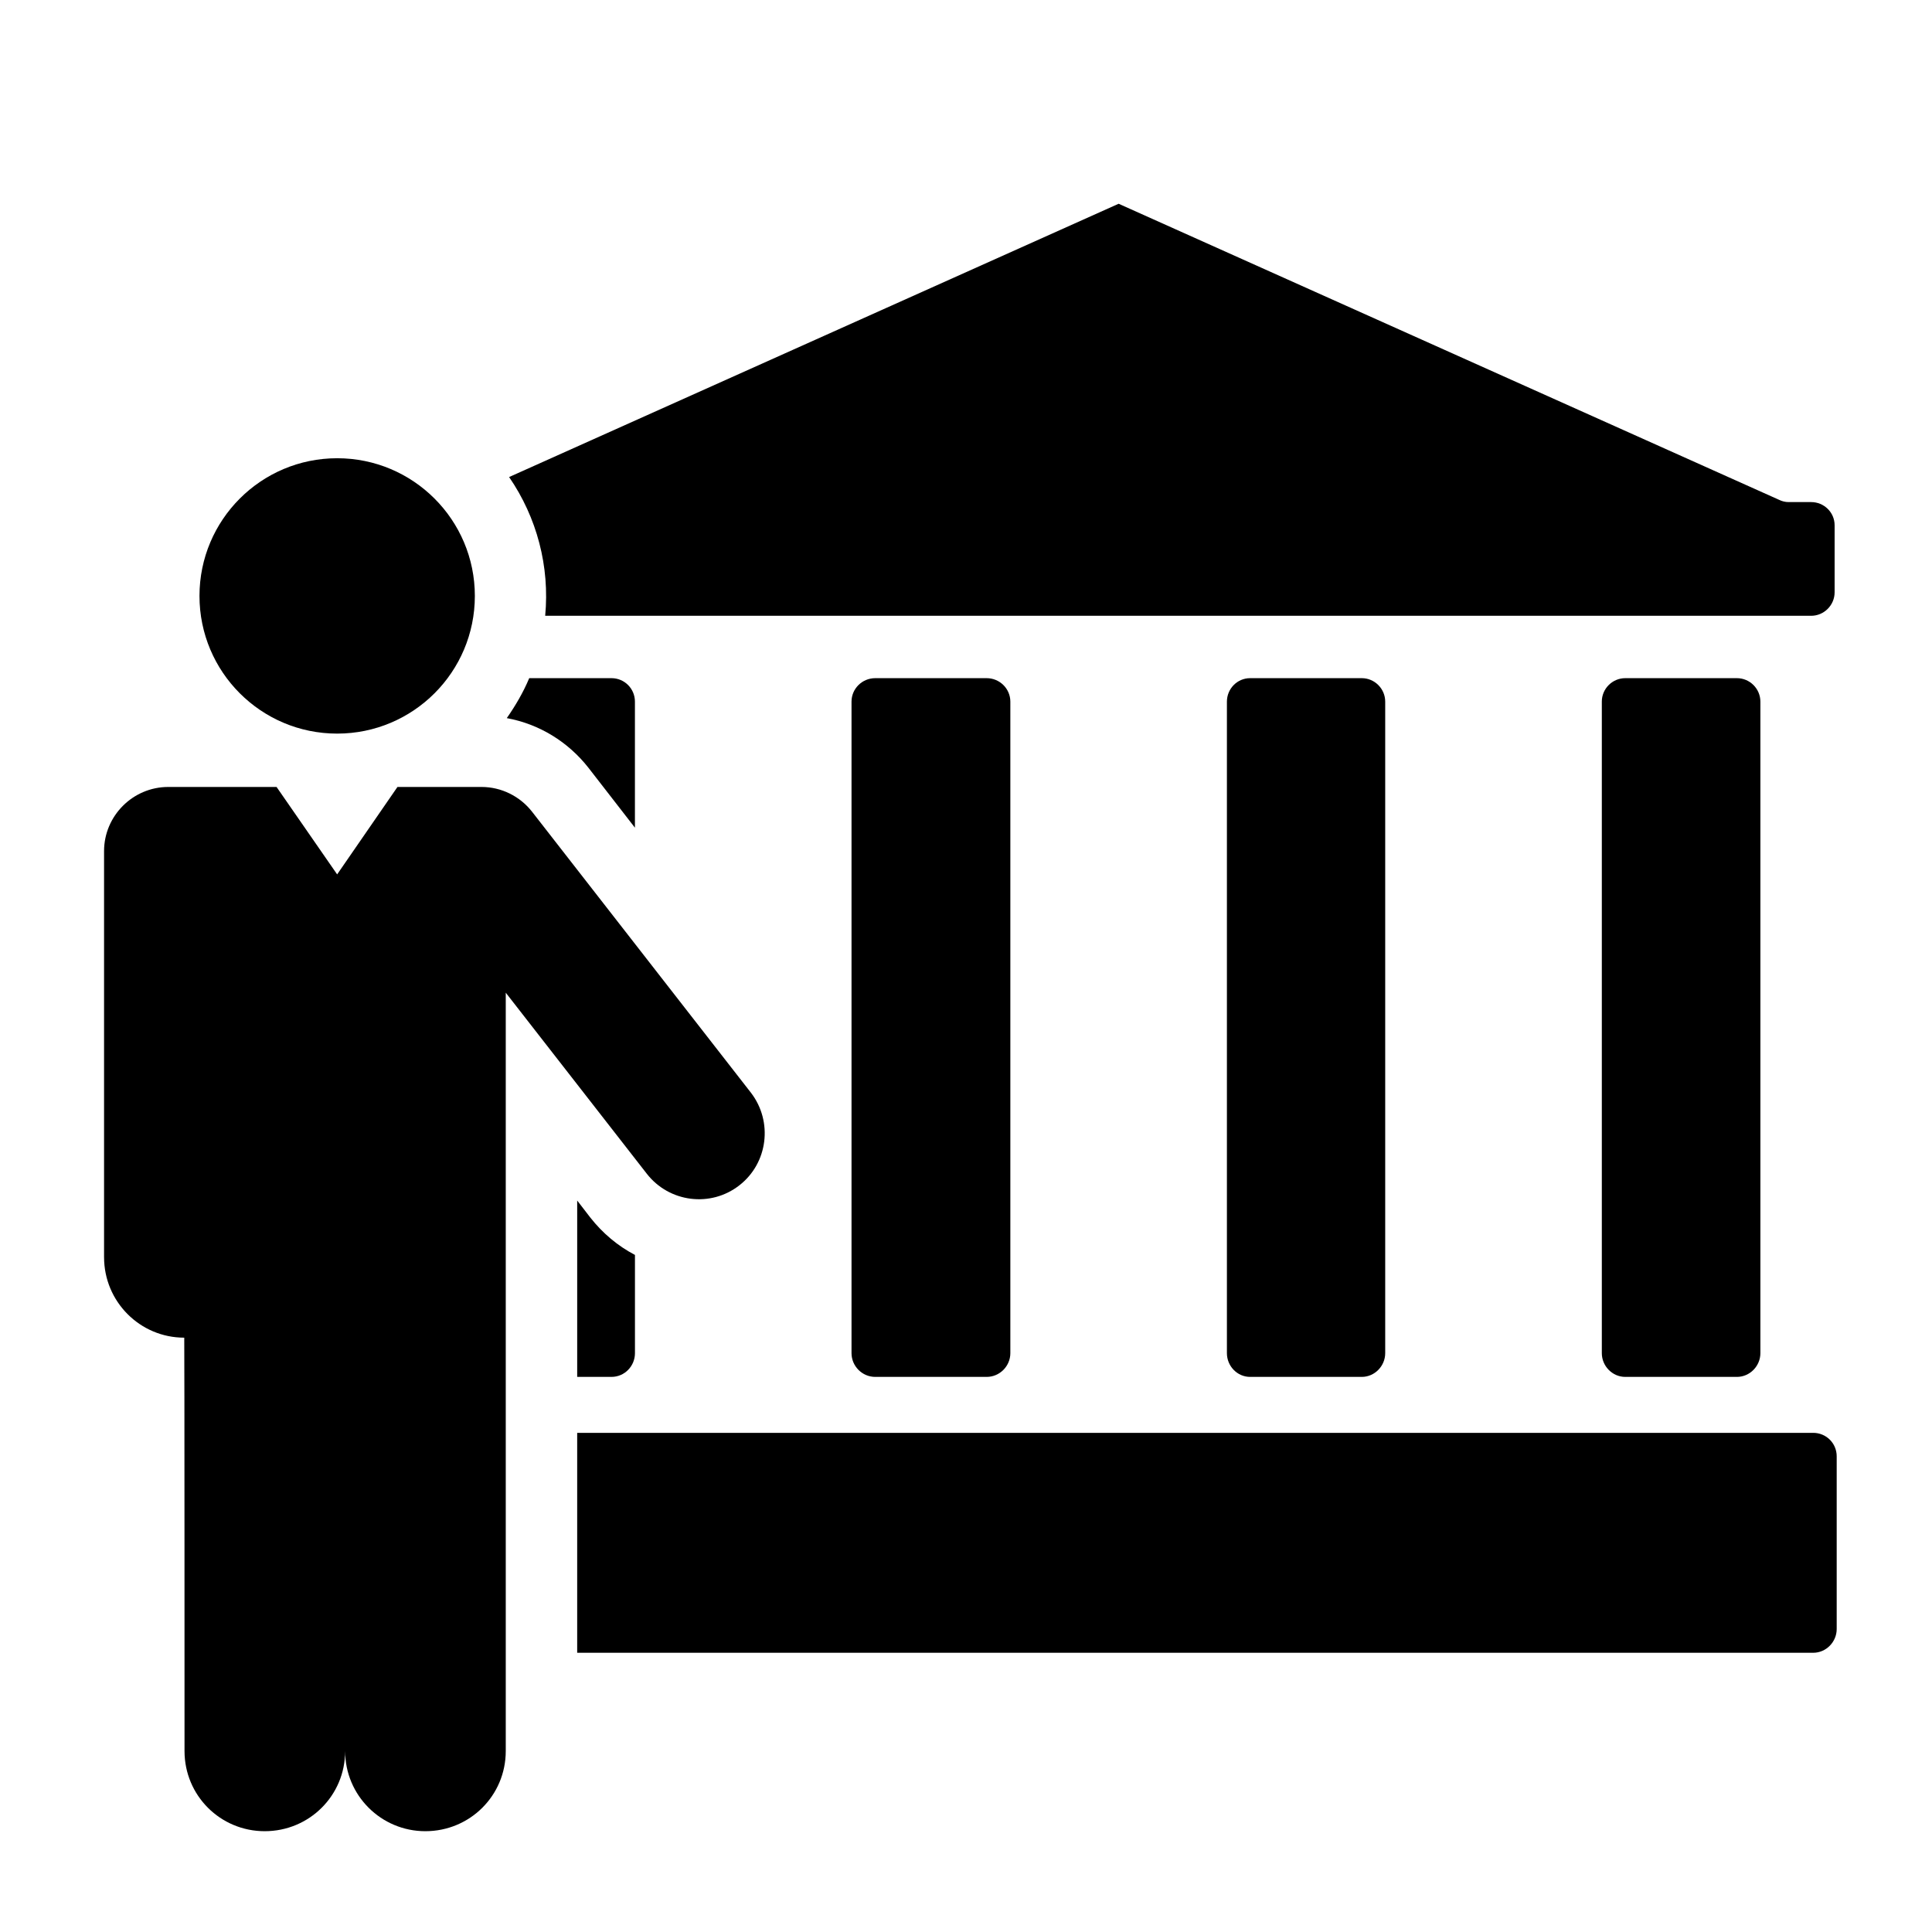
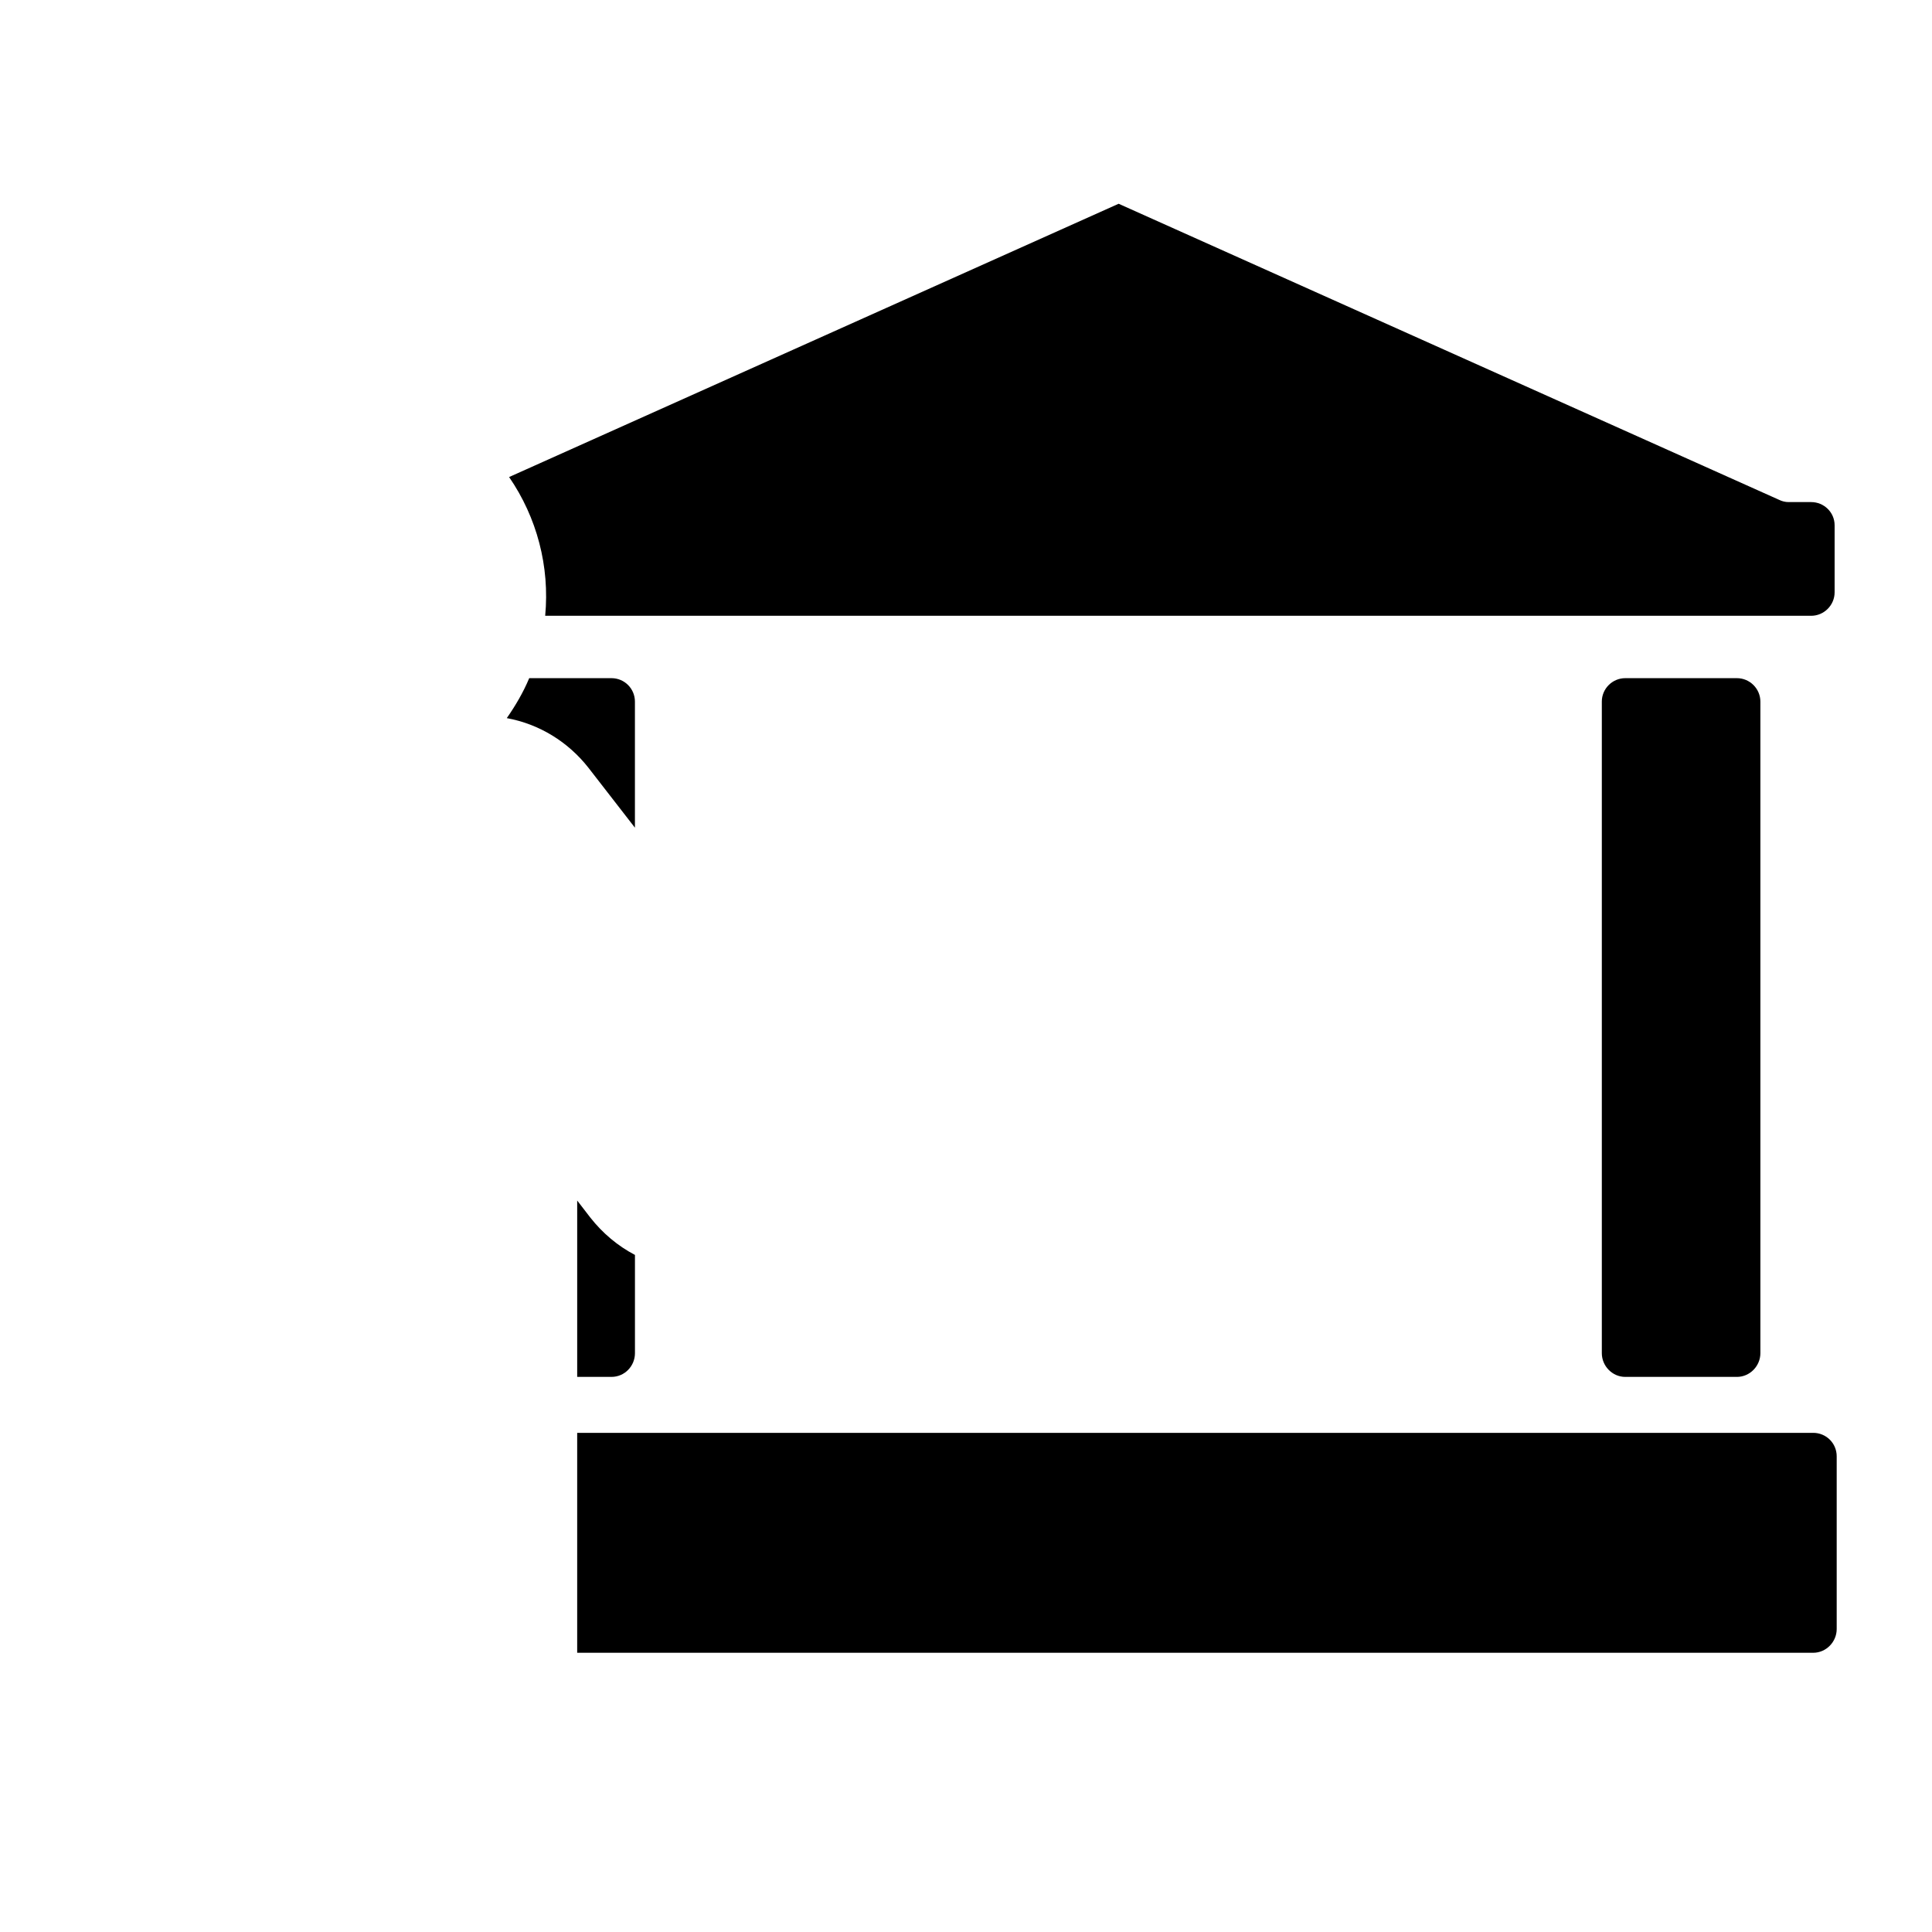
<svg xmlns="http://www.w3.org/2000/svg" fill="#000000" width="800px" height="800px" version="1.1" viewBox="144 144 512 512">
  <g>
    <path d="m296.96 523.72h327.56c3.422 0 6.223 2.734 6.223 6.211v45.777c0 3.426-2.805 6.293-6.223 6.293h-327.56z" />
    <path d="m278.92 270.42 161.53-72.422 174.98 78.438c0.82 0.414 1.715 0.621 2.535 0.621h6.004c3.422 0 6.223 2.731 6.223 6.141v17.77c0 3.414-2.805 6.223-6.223 6.223h-335.49c1.234-13.059-2.18-26.039-9.562-36.77z" />
    <path d="m284.25 323.72h21.793c3.481 0 6.219 2.805 6.219 6.219v33.406l-12.297-15.852c-5.402-6.898-13.047-11.613-21.66-13.184 2.328-3.348 4.371-6.836 5.945-10.59z" />
    <path d="m312.27 476.57v26.027c0 3.426-2.734 6.293-6.219 6.293h-9.09v-46.734l3.481 4.516c3.219 4.094 7.25 7.512 11.828 9.898z" />
-     <path d="m375.95 323.72h29.52c3.477 0 6.281 2.805 6.281 6.219v172.66c0 3.426-2.805 6.293-6.281 6.293h-29.52c-3.481 0-6.289-2.867-6.289-6.293v-172.66c0-3.414 2.801-6.219 6.289-6.219z" />
-     <path d="m475.3 323.72h29.582c3.414 0 6.211 2.805 6.211 6.219v172.66c0 3.426-2.801 6.293-6.211 6.293h-29.582c-3.426 0-6.156-2.867-6.156-6.293v-172.66c0.004-3.414 2.734-6.219 6.156-6.219z" />
    <path d="m574.71 323.72h29.59c3.422 0 6.219 2.805 6.219 6.219v172.66c0 3.426-2.801 6.293-6.219 6.293h-29.59c-3.414 0-6.211-2.867-6.211-6.293v-172.66c-0.008-3.414 2.793-6.219 6.211-6.219z" />
-     <path d="m269.84 301.93c0-20.152-16.332-36.492-36.484-36.492-20.156 0-36.492 16.332-36.492 36.492 0 20.156 16.332 36.484 36.492 36.484 20.148-0.004 36.484-16.324 36.484-36.484z" />
-     <path d="m171.58 477.18c0 11.75 9.496 21.316 21.25 21.316 0.07 0 0.07 109.54 0.07 109.54 0 11.809 9.496 21.25 21.25 21.25 11.82 0 21.316-9.441 21.316-21.25 0 11.809 9.566 21.25 21.25 21.25 11.82 0 21.316-9.441 21.316-21.25v-200.96l37.371 47.969c5.949 7.644 16.949 9.008 24.535 3.078 7.582-5.883 8.949-16.887 3.074-24.535l-58.012-74.477c-3.211-4.098-8.133-6.559-13.395-6.559h-22.273l-15.984 23.172-16.055-23.172h-28.703c-9.359 0-17.012 7.648-17.012 17.012v107.69" />
  </g>
</svg>